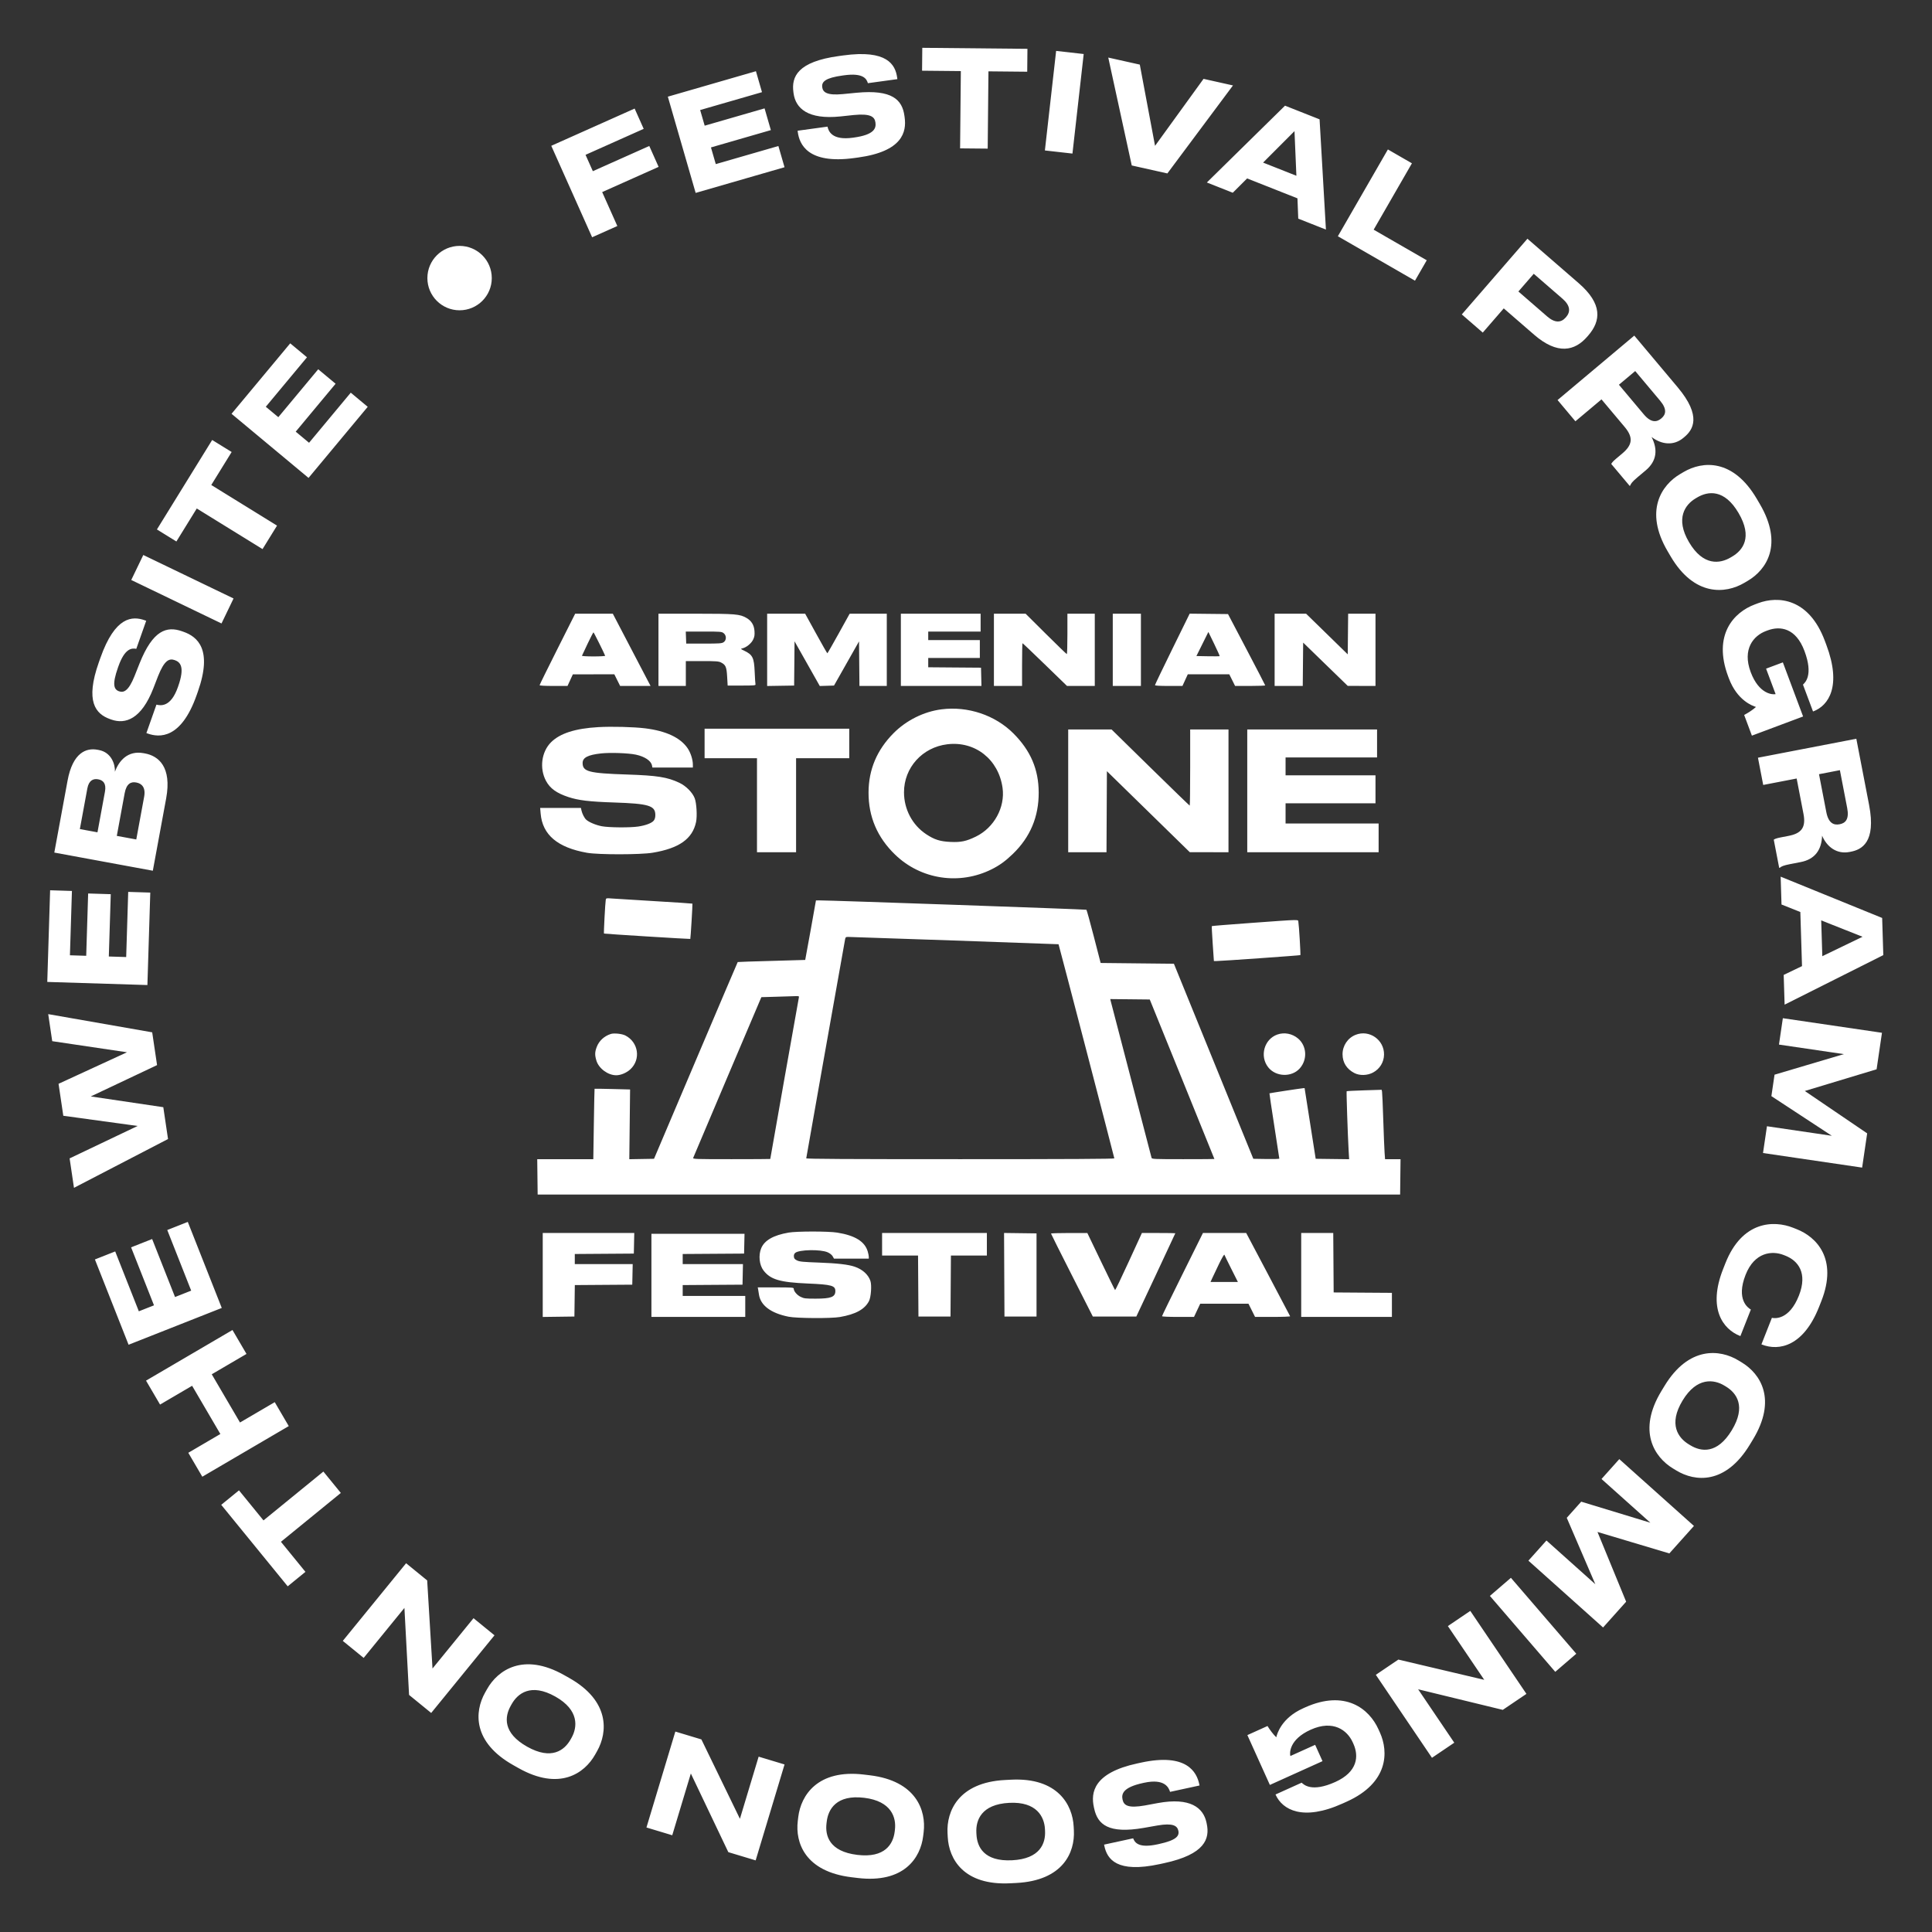
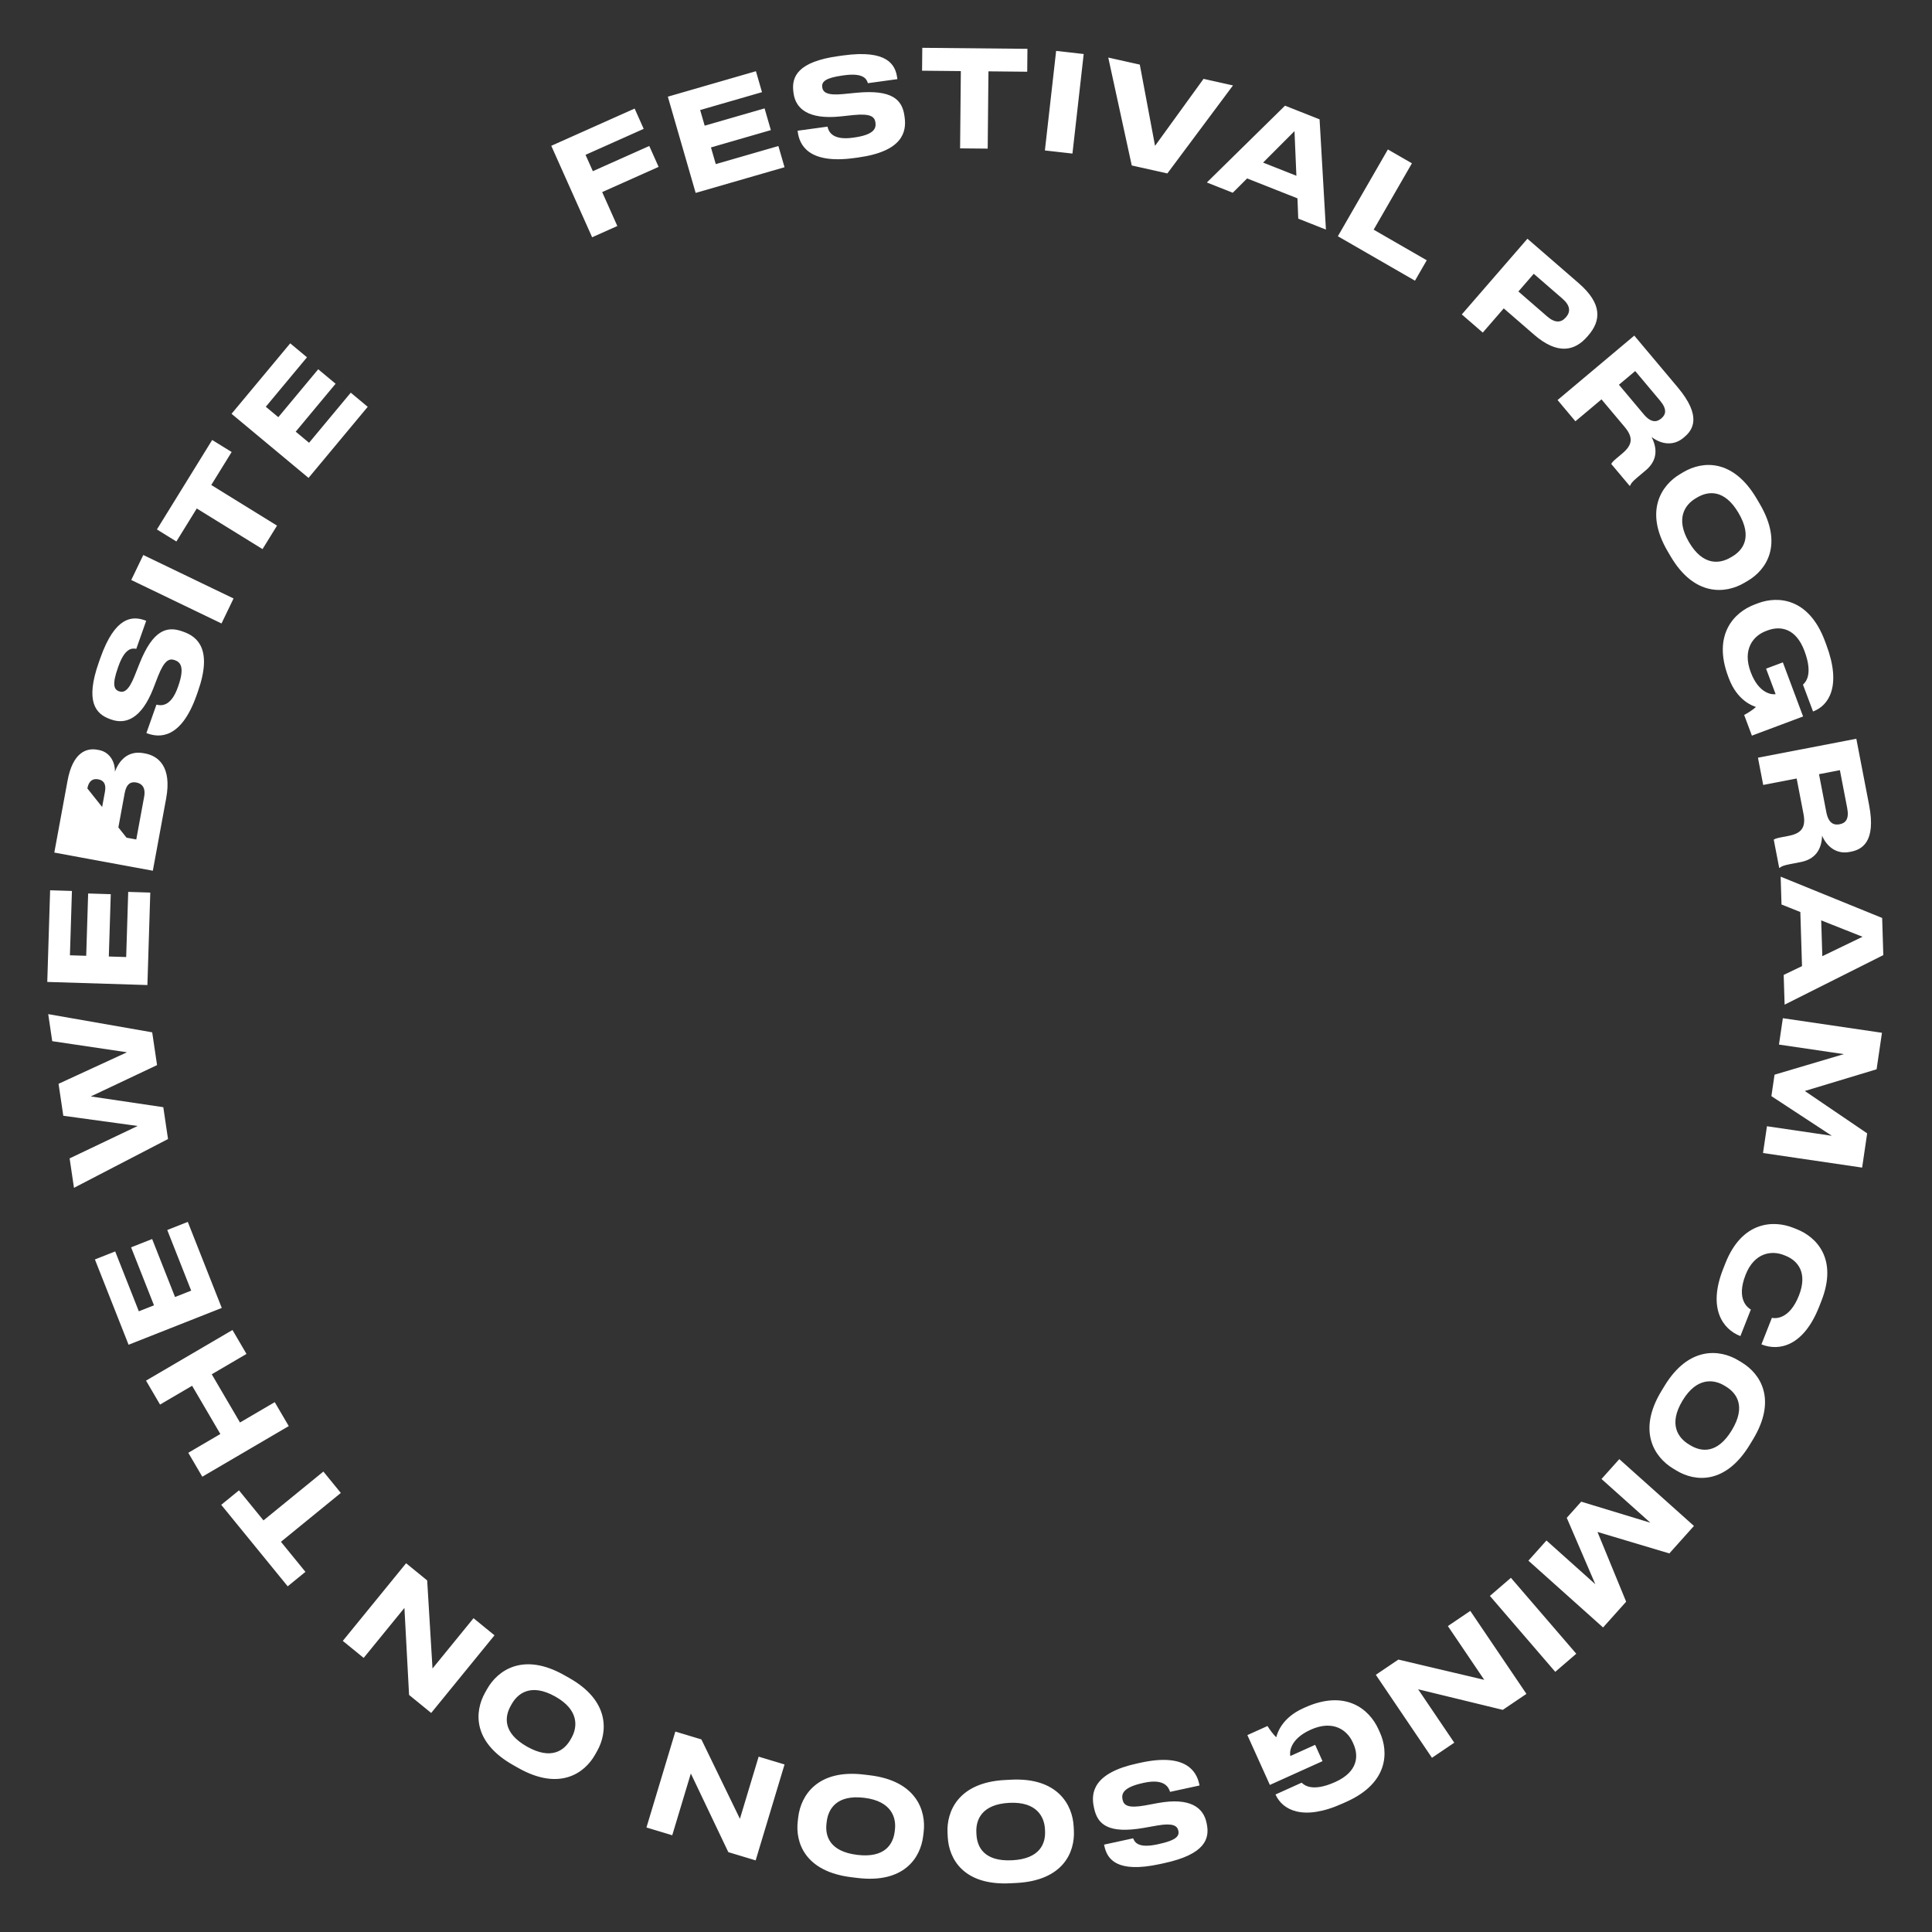
<svg xmlns="http://www.w3.org/2000/svg" width="330" height="330" viewBox="0 0 330 330" fill="none">
  <rect x="0" y="0" width="330" height="330" fill="#333333" stroke="none" />
-   <path fill-rule="evenodd" clip-rule="evenodd" d="M95.207 110.861C93.536 114.183 92.169 116.96 92.169 117.033C92.169 117.116 93.057 117.165 94.553 117.165H96.936L97.391 116.175L97.846 115.184L101.389 115.179L104.932 115.175L105.428 116.17L105.924 117.165H108.523H111.121L110.026 115.073C109.424 113.921 107.973 111.144 106.802 108.901L104.672 104.822H101.459H98.245L95.207 110.861ZM112.47 110.994L112.47 117.165H114.808H117.145L117.145 115.042L117.145 112.918L119.916 112.918C122.291 112.919 122.753 112.952 123.146 113.151C123.956 113.561 124.104 113.902 124.202 115.587L124.291 117.099H126.695C128.767 117.099 129.091 117.072 129.044 116.9C129.013 116.791 128.951 115.835 128.906 114.776C128.8 112.315 128.561 111.835 127.09 111.131C126.47 110.833 126.468 110.83 126.834 110.739C127.504 110.572 128.324 109.9 128.633 109.264C128.869 108.78 128.918 108.489 128.875 107.817C128.809 106.783 128.37 106.054 127.514 105.555C126.367 104.887 125.645 104.827 118.781 104.824L112.471 104.822L112.47 110.994ZM131.035 110.997L131.035 117.172L133.339 117.135L135.643 117.099L135.679 113.319L135.714 109.54L137.87 113.357L140.025 117.175L141.24 117.137L142.455 117.099L144.592 113.325L146.729 109.552L146.764 113.358L146.799 117.165H149.135H151.47L151.47 110.994L151.47 104.822L148.298 104.826L145.126 104.83L143.256 108.206C142.228 110.063 141.355 111.584 141.318 111.586C141.28 111.589 140.411 110.068 139.387 108.206L137.524 104.822H134.28H131.035L131.035 110.997ZM153.874 110.994L153.874 117.165H160.757H167.639L167.602 115.606L167.564 114.046L163.056 114.012L158.549 113.976L158.549 113.182L158.549 112.387H162.956H167.364L167.364 110.861L167.364 109.335H162.956H158.549L158.549 108.605L158.549 107.875H163.023H167.497L167.497 106.348L167.497 104.822H160.686H153.874L153.874 110.994ZM169.768 110.994L169.768 117.165H172.172H174.576L174.576 113.516C174.576 111.508 174.611 109.866 174.654 109.866C174.697 109.866 176.424 111.508 178.492 113.516L182.253 117.165H184.625H186.997L186.997 110.994L186.997 104.822H184.66H182.322L182.322 108.273C182.322 110.171 182.277 111.724 182.221 111.724C182.166 111.724 180.558 110.171 178.649 108.273L175.179 104.822H172.473H169.768L169.768 110.994ZM190.069 110.994L190.069 117.165H192.473H194.877L194.877 110.994L194.877 104.822H192.473H190.069L190.069 110.994ZM200.244 110.847C198.614 114.164 197.281 116.942 197.281 117.021C197.281 117.12 198.027 117.165 199.626 117.165H201.971L202.427 116.17L202.884 115.175H206.428H209.971L210.467 116.17L210.963 117.165H213.538C214.954 117.165 216.11 117.121 216.106 117.066C216.101 117.011 214.671 114.249 212.926 110.927L209.753 104.888L206.48 104.853L203.206 104.817L200.244 110.847ZM217.716 110.994L217.716 117.165H220.118H222.52L222.555 113.463L222.591 109.761L226.397 113.458L230.204 117.154L232.574 117.16L234.945 117.165L234.945 110.994L234.945 104.822H232.61H230.275L230.239 108.295L230.204 111.769L226.646 108.295L223.088 104.822H220.402H217.716L217.716 110.994ZM117.173 108.903L117.212 109.932H120.223C122.881 109.932 123.277 109.904 123.596 109.697C124.106 109.364 124.111 108.545 123.605 108.15C123.272 107.89 123.086 107.875 120.193 107.875H117.134L117.173 108.903ZM100.37 109.946C99.863 111.013 99.428 111.939 99.404 112.004C99.379 112.07 100.257 112.122 101.385 112.122C102.499 112.122 103.391 112.07 103.366 112.006C103.161 111.472 101.434 108.012 101.372 108.01C101.328 108.009 100.877 108.88 100.37 109.946ZM205.378 109.998L204.356 112.056L206.313 112.092C207.389 112.113 208.295 112.104 208.326 112.074C208.356 112.044 207.936 111.101 207.391 109.98L206.4 107.941L205.378 109.998ZM160.813 121.16C157.796 121.548 154.802 123.038 152.621 125.236C149.784 128.095 148.369 131.449 148.353 135.349C148.337 139.501 149.849 143.042 152.894 145.982C157.303 150.238 163.894 151.232 169.406 148.47C170.737 147.803 171.757 147.062 173.006 145.854C175.977 142.982 177.438 139.504 177.417 135.349C177.398 131.402 176.038 128.222 173.113 125.287C169.988 122.15 165.314 120.582 160.813 121.16ZM102.186 124.199C98.262 124.425 95.657 125.259 94.127 126.779C92.481 128.416 92.112 131.24 93.265 133.389C93.951 134.668 95.064 135.472 97.065 136.135C98.795 136.708 100.659 136.931 104.89 137.071C110.818 137.266 111.936 137.606 111.936 139.21C111.936 139.627 111.849 139.936 111.666 140.167C111.334 140.587 110.312 140.979 109.039 141.174C107.651 141.387 104.019 141.361 102.797 141.129C101.792 140.938 100.614 140.446 100.135 140.017C99.824 139.739 99.443 138.999 99.32 138.435L99.227 138.004H95.745H92.264L92.346 138.966C92.655 142.596 95.241 144.779 100.285 145.665C102.221 146.005 109.389 145.998 111.469 145.654C116.005 144.902 118.29 143.284 118.895 140.394C119.104 139.392 118.977 137.181 118.663 136.353C118.286 135.361 117.171 134.239 116.026 133.7C113.978 132.736 112.248 132.462 107.128 132.294C100.563 132.079 99.515 131.807 99.515 130.317C99.515 129.408 100.426 128.936 102.654 128.691C104.231 128.518 107.336 128.628 108.616 128.901C110.117 129.222 111.203 129.945 111.36 130.73L111.435 131.102H114.891H118.347L118.347 130.599C118.347 129.745 117.961 128.548 117.443 127.796C116.199 125.987 113.758 124.844 110.2 124.405C108.231 124.162 104.494 124.066 102.186 124.199ZM120.35 126.987L120.35 129.509H124.825H129.299L129.299 137.539L129.299 145.569H132.638H135.977L135.977 137.539L135.977 129.509H140.518H145.059L145.059 126.987L145.059 124.465H132.705H120.35L120.35 126.987ZM182.456 135.084L182.456 145.569H185.727H188.998L189.032 138.646L189.067 131.724L196.146 138.641L203.224 145.559L206.53 145.564L209.835 145.569L209.836 135.084L209.836 124.598H206.563H203.291L203.291 131.102C203.291 134.679 203.256 137.605 203.213 137.605C203.17 137.605 200.149 134.68 196.501 131.104L189.868 124.602L186.162 124.6L182.456 124.598L182.456 135.084ZM213.041 135.084L213.041 145.569H224.26H235.479L235.479 143.114L235.479 140.658H227.532H219.585L219.585 138.933L219.585 137.207H227.265H234.945L234.945 134.818L234.945 132.429H227.265H219.585L219.585 130.903L219.585 129.376H227.399H235.212L235.212 126.987L235.212 124.598H224.127H213.041L213.041 135.084ZM161.812 127.127C157.537 127.643 154.403 131.122 154.41 135.344C154.415 138.237 155.834 140.917 158.189 142.482C159.599 143.419 160.563 143.726 162.357 143.808C164.131 143.888 165.042 143.697 166.684 142.897C169.802 141.378 171.708 137.899 171.244 134.573C170.566 129.711 166.565 126.553 161.812 127.127ZM103.468 153.693C103.377 154.138 103.101 159.397 103.164 159.46C103.215 159.511 117.848 160.421 117.907 160.377C117.957 160.34 118.317 154.397 118.272 154.348C118.248 154.321 115.355 154.131 111.843 153.924C108.332 153.718 105.024 153.513 104.494 153.469C103.567 153.393 103.527 153.401 103.468 153.693ZM138.467 158.872C137.969 161.663 137.551 163.954 137.537 163.964C137.524 163.973 134.934 164.048 131.782 164.131C128.63 164.213 126.032 164.3 126.008 164.324C125.984 164.348 122.757 171.919 118.838 181.149L111.712 197.93L109.601 197.966L107.49 198.003L107.557 192.047L107.623 186.091L104.606 186.013C102.947 185.971 101.574 185.951 101.556 185.968C101.538 185.986 101.483 188.7 101.432 191.998L101.341 197.996H96.552H91.763L91.799 201.016L91.835 204.035H165.493H239.151L239.187 201.016L239.223 197.996H237.901H236.579L236.498 196.901C236.454 196.299 236.353 193.775 236.273 191.293C236.194 188.811 236.099 186.637 236.063 186.462L235.998 186.143L233.038 186.236C231.41 186.287 230.051 186.357 230.018 186.39C229.956 186.451 230.207 193.93 230.359 196.572L230.442 198.002L227.586 197.966L224.73 197.93L223.782 191.891L222.834 185.852L222.512 185.882C221.962 185.934 216.871 186.713 216.833 186.751C216.813 186.77 217.183 189.264 217.656 192.292C218.129 195.32 218.516 197.843 218.516 197.9C218.516 197.956 217.517 197.986 216.296 197.966L214.075 197.93L207.294 181.273L200.512 164.615L194.255 164.549L187.998 164.483L186.837 159.984C186.198 157.509 185.627 155.444 185.568 155.394C185.478 155.318 141.501 153.775 139.911 153.792L139.371 153.798L138.467 158.872ZM213.813 157.636C210.088 157.905 207.016 158.152 206.988 158.185C206.959 158.217 207.027 159.573 207.139 161.198L207.341 164.151L207.82 164.152C208.569 164.155 222.049 163.2 222.113 163.14C222.18 163.077 221.875 158.011 221.772 157.481C221.684 157.031 222.415 157.016 213.813 157.636ZM144.343 160.468C142.905 168.472 137.713 197.742 137.713 197.848C137.713 197.957 144.704 197.996 164.024 197.996C182.429 197.996 190.335 197.954 190.335 197.856C190.335 197.721 180.849 161.311 180.807 161.284C180.773 161.262 145.295 160.027 144.84 160.032C144.473 160.036 144.411 160.09 144.343 160.468ZM132.511 170.252L130.046 170.323L124.265 183.927C121.085 191.41 118.448 197.636 118.406 197.764C118.333 197.983 118.703 197.996 124.949 197.996C128.59 197.996 131.569 197.979 131.569 197.958C131.569 197.869 136.382 170.694 136.446 170.422C136.513 170.136 136.482 170.125 135.745 170.152C135.322 170.168 133.866 170.213 132.511 170.252ZM189.726 171.017C189.853 171.541 196.613 197.484 196.695 197.764C196.759 197.98 197.133 197.996 202.098 197.996C205.031 197.996 207.43 197.981 207.428 197.963C207.427 197.945 204.942 191.808 201.907 184.325L196.388 170.721L193.013 170.685L189.638 170.65L189.726 171.017ZM104.322 176.61C103.185 176.981 102.319 177.786 101.922 178.839C101.596 179.706 101.584 180.2 101.866 181.149C102.269 182.5 103.837 183.662 105.258 183.662C106.037 183.662 107.025 183.245 107.672 182.644C109.497 180.947 109.056 178.006 106.805 176.864C106.222 176.569 104.873 176.431 104.322 176.61ZM218.178 176.706C215.922 177.501 215.118 180.417 216.631 182.315C217.939 183.956 220.642 184.038 222.019 182.479C223.349 180.974 223.215 178.657 221.725 177.39C220.733 176.546 219.373 176.284 218.178 176.706ZM231.548 176.755C230.198 177.294 229.31 178.619 229.317 180.087C229.324 181.496 230.027 182.608 231.338 183.285C232.248 183.755 233.564 183.716 234.536 183.191C235.685 182.57 236.384 181.427 236.403 180.135C236.442 177.604 233.884 175.824 231.548 176.755ZM134.708 210.535C132.113 210.984 130.589 211.849 130.024 213.195C129.52 214.392 129.692 216.067 130.414 217.008C131.601 218.555 133.218 219.032 137.966 219.234C142.078 219.409 142.711 219.589 142.683 220.573C142.655 221.543 141.906 221.821 139.315 221.82C137.552 221.82 137.322 221.792 136.747 221.508C136.125 221.202 135.576 220.547 135.576 220.113C135.576 219.919 135.255 219.896 132.501 219.896H129.427L129.488 220.195C129.521 220.359 129.584 220.753 129.627 221.07C129.886 222.964 131.644 224.293 134.699 224.905C136.093 225.184 141.943 225.219 143.456 224.957C146.149 224.491 147.689 223.651 148.424 222.244C148.775 221.572 148.921 219.541 148.673 218.793C148.314 217.712 147.328 216.821 145.981 216.36C144.895 215.988 143.017 215.772 139.887 215.658C137.175 215.56 136.57 215.502 136.147 215.296C135.749 215.103 135.634 214.966 135.603 214.647C135.576 214.377 135.649 214.164 135.82 214.01C136.454 213.44 140.15 213.366 141.363 213.9C141.749 214.069 142.081 214.332 142.223 214.58L142.454 214.983L145.426 214.984L148.397 214.985L148.397 214.674C148.397 214.503 148.312 214.083 148.208 213.739C147.695 212.045 146.038 211.026 143.001 210.537C141.502 210.295 136.1 210.294 134.708 210.535ZM92.703 217.775L92.703 224.945L95.407 224.909L98.112 224.873L98.148 222.187L98.184 219.501L103.09 219.466L107.996 219.432L108.033 217.673L108.07 215.914H103.124H98.179L98.179 215.053L98.179 214.192L103.221 214.157L108.263 214.122L108.3 212.364L108.337 210.605H100.52H92.703L92.703 217.775ZM150.668 212.53L150.668 214.454H153.738H156.809L156.843 219.664L156.878 224.873H159.616H162.354L162.389 219.664L162.424 214.454H165.495H168.565L168.565 212.53L168.565 210.605H159.616H150.668L150.668 212.53ZM171.535 217.737L171.57 224.873H174.308H177.046L177.046 217.772L177.046 210.672L174.273 210.636L171.501 210.6L171.535 217.737ZM179.521 210.705C179.524 210.76 181.131 213.97 183.094 217.839L186.662 224.873H190.377H194.092L197.423 217.783C199.254 213.883 200.753 210.673 200.753 210.649C200.753 210.625 199.469 210.605 197.899 210.605H195.045L192.796 215.507C191.559 218.203 190.511 220.386 190.467 220.359C190.423 220.332 189.338 218.128 188.057 215.46L185.727 210.61L182.622 210.607C180.914 210.606 179.519 210.65 179.521 210.705ZM201.977 217.646C200.055 221.518 198.482 224.744 198.482 224.813C198.482 224.889 199.573 224.94 201.214 224.94H203.945L204.477 223.811L205.009 222.683H209.129H213.248L213.811 223.811L214.374 224.94H217.391C219.051 224.94 220.388 224.888 220.364 224.826C220.339 224.763 218.641 221.538 216.591 217.659L212.862 210.605H209.167H205.471L201.977 217.646ZM222.256 217.772L222.256 224.94H230.002H237.749L237.749 222.884L237.749 220.828L232.774 220.794L227.799 220.759L227.764 215.682L227.729 210.605H224.992H222.256L222.256 217.772ZM111.268 217.839L111.268 224.94H119.281H127.295L127.295 223.148L127.295 221.356H121.953H116.61L116.61 220.429L116.61 219.501L121.719 219.466L126.827 219.432L126.865 217.673L126.902 215.914H121.756H116.61L116.61 215.053L116.61 214.192L121.852 214.157L127.095 214.122L127.132 212.43L127.169 210.738H119.219H111.268L111.268 217.839ZM208.235 215.848C207.777 216.797 207.259 217.887 207.084 218.27L206.766 218.967H209.103H211.439L210.322 216.744C209.708 215.521 209.175 214.431 209.137 214.322C209.098 214.207 208.714 214.857 208.235 215.848Z" fill="white" />
-   <path d="M94.162 24.904L108.4 18.544L109.948 22.009L100.014 26.446L101.262 29.239L110.901 24.934L112.496 28.504L102.856 32.809L105.445 38.605L101.14 40.528L94.162 24.904ZM114.072 16.512L129.119 12.163L130.154 15.743L119.592 18.795L120.365 21.468L130.595 18.512L131.668 22.224L121.437 25.181L122.261 28.031L132.955 24.941L134.003 28.564L118.823 32.951L114.072 16.512ZM146.568 26.904L145.907 26.994C137.954 28.084 136.55 24.608 136.272 22.58L136.237 22.329L141.342 21.63C141.513 22.373 142.063 24.015 145.664 23.522L145.823 23.5C149.355 23.017 149.667 21.906 149.533 20.926C149.393 19.901 148.647 19.376 145.829 19.646L143.564 19.887C137.979 20.466 135.899 18.499 135.549 15.947L135.521 15.742C135.159 13.098 136.247 10.535 143.266 9.574L144.04 9.468C151.537 8.441 152.937 11.035 153.243 13.268L153.277 13.518L148.241 14.208C148.025 13.472 147.461 12.412 144.18 12.861L143.952 12.892C140.944 13.304 140.316 13.971 140.444 14.905C140.562 15.771 141.265 16.325 143.947 16.073L146.306 15.843C152.379 15.267 154.106 17.026 154.484 19.784L154.521 20.057C154.861 22.541 154.156 25.864 146.568 26.904ZM163.991 25.342L164.119 12.141L157.495 12.077L157.533 8.167L175.495 8.34L175.457 12.25L168.834 12.186L168.706 25.387L163.991 25.342ZM185.103 9.227L183.183 26.231L178.475 25.699L180.395 8.695L185.103 9.227ZM199.394 29.623L193.312 28.263L189.3 9.832L194.687 11.036L197.29 24.91L205.574 13.47L210.602 14.593L199.394 29.623ZM221.433 30.022L221.109 22.4L215.744 27.772L221.433 30.022ZM221.752 37.346L221.615 33.878L213.017 30.478L210.566 32.922L206.139 31.171L219.491 18.05L225.394 20.384L226.479 39.215L221.752 37.346ZM237.062 25.527L241.167 27.893L234.632 39.232L243.699 44.457L241.689 47.944L228.517 40.353L237.062 25.527ZM262.03 57.164L256.852 52.674L253.266 56.81L249.686 53.706L260.897 40.777L269.655 48.371C273.738 51.913 273.455 54.802 271.285 57.305L271.119 57.496C268.995 59.946 266.062 60.66 262.03 57.164ZM261.975 46.766L259.353 49.789L264.271 54.054C265.592 55.199 266.647 55.14 267.446 54.219L267.506 54.15C268.29 53.246 268.213 52.175 266.893 51.03L261.975 46.766ZM279.307 63.379L276.524 65.716L280.769 70.771C282.012 72.25 282.986 72.123 283.743 71.487L283.778 71.457C284.536 70.821 284.794 69.913 283.552 68.434L279.307 63.379ZM282.097 74.641C283.186 76.76 283.014 78.737 281.095 80.349L279.738 81.488C278.752 82.317 278.562 82.627 278.454 82.927L278.366 83.001L275.215 79.25C275.259 79.123 275.446 78.846 276.028 78.358L277.102 77.455C278.793 76.035 279.05 74.768 277.512 72.936L273.547 68.216L269.091 71.959L266.044 68.33L279.148 57.325L286.559 66.149C290.745 71.133 289.14 73.442 287.713 74.64L287.537 74.788C285.899 76.164 283.843 75.969 282.097 74.641ZM300.073 85.206L300.585 86.079C304.639 92.98 301.746 97.32 298.513 99.219L297.918 99.568C294.745 101.432 289.407 101.926 285.354 95.025L284.841 94.152C280.788 87.25 283.819 82.829 286.992 80.965L287.587 80.616C290.8 78.729 296.019 78.304 300.073 85.206ZM295.584 95.231L295.862 95.068C297.687 93.996 299.404 91.787 296.957 87.623C294.535 83.497 291.746 83.882 289.921 84.953L289.644 85.116C287.859 86.165 286.101 88.531 288.489 92.596C290.923 96.741 293.799 96.279 295.584 95.231ZM295.308 115.875L295.179 115.531C292.535 108.465 296.121 104.594 299.719 103.248L300.3 103.03C303.704 101.757 308.958 102.148 311.691 109.45L311.965 110.183C314.577 117.162 312.37 120.517 309.72 121.509L309.677 121.525L307.96 116.937C308.305 116.611 309.773 115.35 308.217 111.192C306.742 107.25 304.072 106.874 301.917 107.68L301.637 107.785C299.548 108.567 297.549 110.838 299.032 114.801C300.451 118.592 302.79 118.675 303.288 118.562L301.66 114.211L304.525 113.139L307.983 122.38L299.237 125.653L297.915 122.12C298.473 121.838 299.504 121.181 299.933 120.751C299.351 120.576 296.719 119.645 295.308 115.875ZM314.268 131.551L310.699 132.239L311.949 138.72C312.315 140.617 313.228 140.98 314.199 140.793L314.244 140.784C315.215 140.597 315.883 139.929 315.517 138.032L314.268 131.551ZM311.226 142.748C311.147 145.129 310.035 146.772 307.573 147.247L305.834 147.582C304.57 147.826 304.253 148.004 304.012 148.215L303.899 148.236L302.972 143.426C303.071 143.337 303.37 143.185 304.115 143.042L305.493 142.776C307.661 142.358 308.502 141.376 308.05 139.027L306.883 132.975L301.169 134.076L300.272 129.424L317.074 126.184L319.256 137.499C320.488 143.89 317.963 145.127 316.133 145.479L315.908 145.523C313.807 145.928 312.106 144.757 311.226 142.748ZM311.265 163.325L318.135 160.006L311.076 157.21L311.265 163.325ZM304.668 166.521L307.797 165.02L307.511 155.779L304.295 154.498L304.148 149.739L321.487 156.795L321.683 163.14L304.825 171.602L304.668 166.521ZM304.524 173.916L321.454 176.407L320.537 182.642L308.275 186.348L318.926 193.587L318.066 199.435L301.136 196.944L301.809 192.371L312.891 194.001L302.566 187.228L303.105 183.565L314.943 180.052L303.861 178.422L304.524 173.916ZM294.319 216.763L294.708 215.779C297.577 208.504 303.001 208.418 306.253 209.701L306.895 209.954C310.211 211.262 313.966 214.968 311.097 222.243L310.709 223.227C308.076 229.903 303.925 230.837 300.908 229.647L300.865 229.63L302.654 225.094C303.129 225.207 305.612 225.494 307.266 221.301C308.801 217.407 307.1 215.326 304.96 214.482L304.661 214.364C302.692 213.588 299.691 213.863 298.164 217.736C296.493 221.972 298.571 223.41 299.06 223.677L297.271 228.213L297.206 228.187C294.297 227.04 291.653 223.524 294.319 216.763ZM299.406 245.898L298.88 246.763C294.726 253.605 289.534 253.116 286.329 251.17L285.739 250.812C282.594 248.902 279.628 244.437 283.782 237.595L284.307 236.73C288.461 229.889 293.791 230.461 296.937 232.371L297.527 232.729C300.711 234.663 303.56 239.057 299.406 245.898ZM288.451 246.7L288.727 246.867C290.535 247.965 293.294 248.43 295.801 244.301C298.284 240.212 296.623 237.939 294.815 236.841L294.539 236.674C292.77 235.599 289.853 235.174 287.406 239.204C284.911 243.313 286.682 245.626 288.451 246.7ZM276.587 249.229L289.338 260.641L285.135 265.337L272.862 261.668L277.758 273.581L273.816 277.985L261.064 266.574L264.147 263.129L272.494 270.599L267.614 259.256L270.083 256.496L281.896 260.092L273.55 252.623L276.587 249.229ZM265.65 285.562L254.485 272.594L258.075 269.503L269.24 282.471L265.65 285.562ZM238.849 283.468L253.52 286.927L247.307 277.745L251.136 275.154L260.726 289.327L256.687 292.059L242.227 288.542L248.401 297.666L244.591 300.244L235.002 286.071L238.849 283.468ZM222.558 291.803L222.893 291.651C229.769 288.547 233.868 291.869 235.449 295.37L235.704 295.936C237.2 299.248 237.156 304.517 230.05 307.725L229.337 308.047C222.545 311.113 219.051 309.133 217.887 306.554L217.868 306.512L222.333 304.496C222.681 304.819 224.036 306.2 228.082 304.374C231.918 302.642 232.117 299.953 231.171 297.856L231.048 297.584C230.13 295.551 227.732 293.706 223.875 295.447C220.186 297.113 220.258 299.453 220.403 299.942L224.638 298.03L225.896 300.818L216.904 304.879L213.061 296.368L216.499 294.816C216.817 295.353 217.54 296.339 217.998 296.738C218.134 296.147 218.889 293.459 222.558 291.803ZM194.238 301.211L194.89 301.07C202.735 299.369 204.404 302.726 204.837 304.726L204.891 304.974L199.856 306.065C199.628 305.338 198.952 303.743 195.401 304.513L195.243 304.547C191.759 305.302 191.534 306.434 191.744 307.4C191.963 308.412 192.746 308.877 195.535 308.39L197.775 307.975C203.299 306.966 205.525 308.766 206.071 311.284L206.114 311.486C206.68 314.094 205.793 316.733 198.87 318.234L198.105 318.4C190.71 320.003 189.114 317.525 188.636 315.322L188.583 315.075L193.55 313.998C193.824 314.715 194.467 315.729 197.704 315.027L197.929 314.979C200.896 314.335 201.471 313.622 201.271 312.701C201.086 311.847 200.342 311.349 197.688 311.807L195.353 312.219C189.343 313.263 187.485 311.642 186.896 308.922L186.837 308.652C186.306 306.202 186.753 302.834 194.238 301.211ZM173.59 321.626L172.58 321.678C164.586 322.087 162.072 317.518 161.881 313.774L161.845 313.084C161.657 309.409 163.683 304.446 171.677 304.037L172.687 303.985C180.681 303.576 183.203 308.307 183.391 311.982L183.426 312.671C183.617 316.392 181.584 321.217 173.59 321.626ZM166.77 313.017L166.787 313.338C166.895 315.451 168.061 317.994 172.885 317.747C177.663 317.503 178.61 314.852 178.501 312.739L178.485 312.417C178.379 310.35 177.092 307.698 172.383 307.939C167.582 308.185 166.664 310.949 166.77 313.017ZM146.464 320.769L145.459 320.648C137.513 319.686 135.816 314.754 136.267 311.033L136.35 310.348C136.792 306.694 139.635 302.15 147.581 303.112L148.586 303.233C156.532 304.195 158.21 309.286 157.767 312.94L157.684 313.625C157.237 317.324 154.41 321.731 146.464 320.769ZM141.214 311.122L141.175 311.441C140.921 313.542 141.636 316.246 146.431 316.827C151.181 317.402 152.566 314.951 152.82 312.851L152.859 312.531C153.108 310.476 152.292 307.644 147.611 307.077C142.839 306.499 141.463 309.067 141.214 311.122ZM119.802 297.104L126.384 310.664L129.581 300.049L134.007 301.382L129.072 317.767L124.403 316.361L118.001 302.926L114.824 313.475L110.419 312.149L115.354 295.764L119.802 297.104ZM88.557 301.999L87.676 301.502C80.702 297.574 81.021 292.368 82.861 289.102L83.2 288.501C85.006 285.294 89.371 282.184 96.345 286.112L97.227 286.609C104.201 290.537 103.803 295.883 101.996 299.089L101.658 299.69C99.829 302.937 95.531 305.927 88.557 301.999ZM87.398 291.077L87.24 291.357C86.201 293.201 85.827 295.973 90.036 298.344C94.204 300.692 96.421 298.958 97.46 297.114L97.618 296.834C98.634 295.03 98.964 292.101 94.856 289.787C90.668 287.428 88.414 289.273 87.398 291.077ZM72.965 269.949L73.875 284.994L80.88 276.401L84.463 279.323L73.651 292.586L69.872 289.505L69.078 274.644L62.117 283.183L58.552 280.276L69.364 267.013L72.965 269.949ZM58.216 255.007L47.985 263.351L52.171 268.484L49.141 270.955L37.788 257.035L40.819 254.564L45.005 259.697L55.236 251.353L58.216 255.007ZM49.322 243.587L34.556 252.235L32.162 248.147L37.639 244.939L32.816 236.702L27.338 239.91L24.943 235.822L39.709 227.174L42.104 231.262L36.169 234.738L40.993 242.974L46.928 239.499L49.322 243.587ZM21.963 229.692L16.211 215.123L19.677 213.755L23.714 223.981L26.303 222.959L22.392 213.054L25.986 211.635L29.897 221.54L32.656 220.451L28.569 210.096L32.077 208.711L37.879 223.408L21.963 229.692ZM27.893 189.117L28.699 194.554L12.636 202.889L11.891 197.861L23.509 192.324L10.811 190.58L10.001 185.12L21.689 179.736L8.921 177.84L8.236 173.221L25.997 176.33L26.827 181.927L15.507 187.28L27.893 189.117ZM8.074 167.721L8.561 152.065L12.286 152.181L11.944 163.17L14.725 163.256L15.056 152.613L18.919 152.733L18.587 163.377L21.553 163.469L21.899 152.342L25.669 152.459L25.178 168.253L8.074 167.721ZM26.104 148.726L9.276 145.625L11.539 133.343C12.427 128.525 14.752 127.714 16.629 128.06L16.878 128.106C19.004 128.497 19.684 130.517 19.632 131.817C20.299 129.976 21.805 128.148 24.519 128.649L24.768 128.694C27.053 129.115 29.377 130.971 28.381 136.376L26.104 148.726ZM14.92 134.667L13.64 141.611L16.649 142.166L17.929 135.222C18.191 133.797 17.588 133.265 16.796 133.119L16.751 133.11C15.937 132.96 15.175 133.288 14.92 134.667ZM21.298 135.469L19.951 142.775L23.276 143.387L24.623 136.081C24.923 134.453 24.151 133.819 23.314 133.665L23.224 133.649C22.387 133.494 21.598 133.84 21.298 135.469ZM33.801 118.125L33.579 118.754C30.907 126.323 27.174 125.981 25.244 125.299L25.005 125.215L26.72 120.357C27.459 120.545 29.171 120.807 30.381 117.381L30.434 117.229C31.621 113.867 30.776 113.081 29.844 112.752C28.868 112.407 28.06 112.83 27.01 115.459L26.187 117.583C24.145 122.814 21.444 123.763 19.015 122.906L18.82 122.837C16.304 121.949 14.523 119.808 16.881 113.128L17.142 112.39C19.66 105.255 22.608 105.198 24.733 105.948L24.972 106.032L23.28 110.825C22.526 110.681 21.325 110.696 20.223 113.819L20.146 114.036C19.136 116.899 19.44 117.763 20.33 118.077C21.154 118.368 21.968 117.996 22.972 115.497L23.847 113.294C26.115 107.631 28.47 106.901 31.094 107.827L31.354 107.919C33.718 108.754 36.35 110.902 33.801 118.125ZM24.475 94.797L39.892 102.223L37.836 106.492L22.419 99.065L24.475 94.797ZM44.843 93.789L33.61 86.853L30.129 92.489L26.803 90.434L36.241 75.151L39.568 77.205L36.087 82.841L47.32 89.778L44.843 93.789ZM39.55 70.681L49.572 58.644L52.435 61.028L45.401 69.477L47.54 71.257L54.353 63.073L57.323 65.546L50.51 73.73L52.79 75.628L59.912 67.073L62.811 69.486L52.701 81.63L39.55 70.681Z" fill="white" />
-   <circle cx="78.5" cy="47.5" r="5.5" fill="white" />
+   <path d="M94.162 24.904L108.4 18.544L109.948 22.009L100.014 26.446L101.262 29.239L110.901 24.934L112.496 28.504L102.856 32.809L105.445 38.605L101.14 40.528L94.162 24.904ZM114.072 16.512L129.119 12.163L130.154 15.743L119.592 18.795L120.365 21.468L130.595 18.512L131.668 22.224L121.437 25.181L122.261 28.031L132.955 24.941L134.003 28.564L118.823 32.951L114.072 16.512ZM146.568 26.904L145.907 26.994C137.954 28.084 136.55 24.608 136.272 22.58L136.237 22.329L141.342 21.63C141.513 22.373 142.063 24.015 145.664 23.522L145.823 23.5C149.355 23.017 149.667 21.906 149.533 20.926C149.393 19.901 148.647 19.376 145.829 19.646L143.564 19.887C137.979 20.466 135.899 18.499 135.549 15.947L135.521 15.742C135.159 13.098 136.247 10.535 143.266 9.574L144.04 9.468C151.537 8.441 152.937 11.035 153.243 13.268L153.277 13.518L148.241 14.208C148.025 13.472 147.461 12.412 144.18 12.861L143.952 12.892C140.944 13.304 140.316 13.971 140.444 14.905C140.562 15.771 141.265 16.325 143.947 16.073L146.306 15.843C152.379 15.267 154.106 17.026 154.484 19.784L154.521 20.057C154.861 22.541 154.156 25.864 146.568 26.904ZM163.991 25.342L164.119 12.141L157.495 12.077L157.533 8.167L175.495 8.34L175.457 12.25L168.834 12.186L168.706 25.387L163.991 25.342ZM185.103 9.227L183.183 26.231L178.475 25.699L180.395 8.695L185.103 9.227ZM199.394 29.623L193.312 28.263L189.3 9.832L194.687 11.036L197.29 24.91L205.574 13.47L210.602 14.593L199.394 29.623ZM221.433 30.022L221.109 22.4L215.744 27.772L221.433 30.022ZM221.752 37.346L221.615 33.878L213.017 30.478L210.566 32.922L206.139 31.171L219.491 18.05L225.394 20.384L226.479 39.215L221.752 37.346ZM237.062 25.527L241.167 27.893L234.632 39.232L243.699 44.457L241.689 47.944L228.517 40.353L237.062 25.527ZM262.03 57.164L256.852 52.674L253.266 56.81L249.686 53.706L260.897 40.777L269.655 48.371C273.738 51.913 273.455 54.802 271.285 57.305L271.119 57.496C268.995 59.946 266.062 60.66 262.03 57.164ZM261.975 46.766L259.353 49.789L264.271 54.054C265.592 55.199 266.647 55.14 267.446 54.219L267.506 54.15C268.29 53.246 268.213 52.175 266.893 51.03L261.975 46.766ZM279.307 63.379L276.524 65.716L280.769 70.771C282.012 72.25 282.986 72.123 283.743 71.487L283.778 71.457C284.536 70.821 284.794 69.913 283.552 68.434L279.307 63.379ZM282.097 74.641C283.186 76.76 283.014 78.737 281.095 80.349L279.738 81.488C278.752 82.317 278.562 82.627 278.454 82.927L278.366 83.001L275.215 79.25C275.259 79.123 275.446 78.846 276.028 78.358L277.102 77.455C278.793 76.035 279.05 74.768 277.512 72.936L273.547 68.216L269.091 71.959L266.044 68.33L279.148 57.325L286.559 66.149C290.745 71.133 289.14 73.442 287.713 74.64L287.537 74.788C285.899 76.164 283.843 75.969 282.097 74.641ZM300.073 85.206L300.585 86.079C304.639 92.98 301.746 97.32 298.513 99.219L297.918 99.568C294.745 101.432 289.407 101.926 285.354 95.025L284.841 94.152C280.788 87.25 283.819 82.829 286.992 80.965L287.587 80.616C290.8 78.729 296.019 78.304 300.073 85.206ZM295.584 95.231L295.862 95.068C297.687 93.996 299.404 91.787 296.957 87.623C294.535 83.497 291.746 83.882 289.921 84.953L289.644 85.116C287.859 86.165 286.101 88.531 288.489 92.596C290.923 96.741 293.799 96.279 295.584 95.231ZM295.308 115.875L295.179 115.531C292.535 108.465 296.121 104.594 299.719 103.248L300.3 103.03C303.704 101.757 308.958 102.148 311.691 109.45L311.965 110.183C314.577 117.162 312.37 120.517 309.72 121.509L309.677 121.525L307.96 116.937C308.305 116.611 309.773 115.35 308.217 111.192C306.742 107.25 304.072 106.874 301.917 107.68L301.637 107.785C299.548 108.567 297.549 110.838 299.032 114.801C300.451 118.592 302.79 118.675 303.288 118.562L301.66 114.211L304.525 113.139L307.983 122.38L299.237 125.653L297.915 122.12C298.473 121.838 299.504 121.181 299.933 120.751C299.351 120.576 296.719 119.645 295.308 115.875ZM314.268 131.551L310.699 132.239L311.949 138.72C312.315 140.617 313.228 140.98 314.199 140.793L314.244 140.784C315.215 140.597 315.883 139.929 315.517 138.032L314.268 131.551ZM311.226 142.748C311.147 145.129 310.035 146.772 307.573 147.247L305.834 147.582C304.57 147.826 304.253 148.004 304.012 148.215L303.899 148.236L302.972 143.426C303.071 143.337 303.37 143.185 304.115 143.042L305.493 142.776C307.661 142.358 308.502 141.376 308.05 139.027L306.883 132.975L301.169 134.076L300.272 129.424L317.074 126.184L319.256 137.499C320.488 143.89 317.963 145.127 316.133 145.479L315.908 145.523C313.807 145.928 312.106 144.757 311.226 142.748ZM311.265 163.325L318.135 160.006L311.076 157.21L311.265 163.325ZM304.668 166.521L307.797 165.02L307.511 155.779L304.295 154.498L304.148 149.739L321.487 156.795L321.683 163.14L304.825 171.602L304.668 166.521ZM304.524 173.916L321.454 176.407L320.537 182.642L308.275 186.348L318.926 193.587L318.066 199.435L301.136 196.944L301.809 192.371L312.891 194.001L302.566 187.228L303.105 183.565L314.943 180.052L303.861 178.422L304.524 173.916ZM294.319 216.763L294.708 215.779C297.577 208.504 303.001 208.418 306.253 209.701L306.895 209.954C310.211 211.262 313.966 214.968 311.097 222.243L310.709 223.227C308.076 229.903 303.925 230.837 300.908 229.647L300.865 229.63L302.654 225.094C303.129 225.207 305.612 225.494 307.266 221.301C308.801 217.407 307.1 215.326 304.96 214.482L304.661 214.364C302.692 213.588 299.691 213.863 298.164 217.736C296.493 221.972 298.571 223.41 299.06 223.677L297.271 228.213L297.206 228.187C294.297 227.04 291.653 223.524 294.319 216.763ZM299.406 245.898L298.88 246.763C294.726 253.605 289.534 253.116 286.329 251.17L285.739 250.812C282.594 248.902 279.628 244.437 283.782 237.595L284.307 236.73C288.461 229.889 293.791 230.461 296.937 232.371L297.527 232.729C300.711 234.663 303.56 239.057 299.406 245.898ZM288.451 246.7L288.727 246.867C290.535 247.965 293.294 248.43 295.801 244.301C298.284 240.212 296.623 237.939 294.815 236.841L294.539 236.674C292.77 235.599 289.853 235.174 287.406 239.204C284.911 243.313 286.682 245.626 288.451 246.7ZM276.587 249.229L289.338 260.641L285.135 265.337L272.862 261.668L277.758 273.581L273.816 277.985L261.064 266.574L264.147 263.129L272.494 270.599L267.614 259.256L270.083 256.496L281.896 260.092L273.55 252.623L276.587 249.229ZM265.65 285.562L254.485 272.594L258.075 269.503L269.24 282.471L265.65 285.562ZM238.849 283.468L253.52 286.927L247.307 277.745L251.136 275.154L260.726 289.327L256.687 292.059L242.227 288.542L248.401 297.666L244.591 300.244L235.002 286.071L238.849 283.468ZM222.558 291.803L222.893 291.651C229.769 288.547 233.868 291.869 235.449 295.37L235.704 295.936C237.2 299.248 237.156 304.517 230.05 307.725L229.337 308.047C222.545 311.113 219.051 309.133 217.887 306.554L217.868 306.512L222.333 304.496C222.681 304.819 224.036 306.2 228.082 304.374C231.918 302.642 232.117 299.953 231.171 297.856L231.048 297.584C230.13 295.551 227.732 293.706 223.875 295.447C220.186 297.113 220.258 299.453 220.403 299.942L224.638 298.03L225.896 300.818L216.904 304.879L213.061 296.368L216.499 294.816C216.817 295.353 217.54 296.339 217.998 296.738C218.134 296.147 218.889 293.459 222.558 291.803ZM194.238 301.211L194.89 301.07C202.735 299.369 204.404 302.726 204.837 304.726L204.891 304.974L199.856 306.065C199.628 305.338 198.952 303.743 195.401 304.513L195.243 304.547C191.759 305.302 191.534 306.434 191.744 307.4C191.963 308.412 192.746 308.877 195.535 308.39L197.775 307.975C203.299 306.966 205.525 308.766 206.071 311.284L206.114 311.486C206.68 314.094 205.793 316.733 198.87 318.234L198.105 318.4C190.71 320.003 189.114 317.525 188.636 315.322L188.583 315.075L193.55 313.998C193.824 314.715 194.467 315.729 197.704 315.027L197.929 314.979C200.896 314.335 201.471 313.622 201.271 312.701C201.086 311.847 200.342 311.349 197.688 311.807L195.353 312.219C189.343 313.263 187.485 311.642 186.896 308.922L186.837 308.652C186.306 306.202 186.753 302.834 194.238 301.211ZM173.59 321.626L172.58 321.678C164.586 322.087 162.072 317.518 161.881 313.774L161.845 313.084C161.657 309.409 163.683 304.446 171.677 304.037L172.687 303.985C180.681 303.576 183.203 308.307 183.391 311.982L183.426 312.671C183.617 316.392 181.584 321.217 173.59 321.626ZM166.77 313.017L166.787 313.338C166.895 315.451 168.061 317.994 172.885 317.747C177.663 317.503 178.61 314.852 178.501 312.739L178.485 312.417C178.379 310.35 177.092 307.698 172.383 307.939C167.582 308.185 166.664 310.949 166.77 313.017ZM146.464 320.769L145.459 320.648C137.513 319.686 135.816 314.754 136.267 311.033L136.35 310.348C136.792 306.694 139.635 302.15 147.581 303.112L148.586 303.233C156.532 304.195 158.21 309.286 157.767 312.94L157.684 313.625C157.237 317.324 154.41 321.731 146.464 320.769ZM141.214 311.122L141.175 311.441C140.921 313.542 141.636 316.246 146.431 316.827C151.181 317.402 152.566 314.951 152.82 312.851L152.859 312.531C153.108 310.476 152.292 307.644 147.611 307.077C142.839 306.499 141.463 309.067 141.214 311.122ZM119.802 297.104L126.384 310.664L129.581 300.049L134.007 301.382L129.072 317.767L124.403 316.361L118.001 302.926L114.824 313.475L110.419 312.149L115.354 295.764L119.802 297.104ZM88.557 301.999L87.676 301.502C80.702 297.574 81.021 292.368 82.861 289.102L83.2 288.501C85.006 285.294 89.371 282.184 96.345 286.112L97.227 286.609C104.201 290.537 103.803 295.883 101.996 299.089L101.658 299.69C99.829 302.937 95.531 305.927 88.557 301.999ZM87.398 291.077L87.24 291.357C86.201 293.201 85.827 295.973 90.036 298.344C94.204 300.692 96.421 298.958 97.46 297.114L97.618 296.834C98.634 295.03 98.964 292.101 94.856 289.787C90.668 287.428 88.414 289.273 87.398 291.077ZM72.965 269.949L73.875 284.994L80.88 276.401L84.463 279.323L73.651 292.586L69.872 289.505L69.078 274.644L62.117 283.183L58.552 280.276L69.364 267.013L72.965 269.949ZM58.216 255.007L47.985 263.351L52.171 268.484L49.141 270.955L37.788 257.035L40.819 254.564L45.005 259.697L55.236 251.353L58.216 255.007ZM49.322 243.587L34.556 252.235L32.162 248.147L37.639 244.939L32.816 236.702L27.338 239.91L24.943 235.822L39.709 227.174L42.104 231.262L36.169 234.738L40.993 242.974L46.928 239.499L49.322 243.587ZM21.963 229.692L16.211 215.123L19.677 213.755L23.714 223.981L26.303 222.959L22.392 213.054L25.986 211.635L29.897 221.54L32.656 220.451L28.569 210.096L32.077 208.711L37.879 223.408L21.963 229.692ZM27.893 189.117L28.699 194.554L12.636 202.889L11.891 197.861L23.509 192.324L10.811 190.58L10.001 185.12L21.689 179.736L8.921 177.84L8.236 173.221L25.997 176.33L26.827 181.927L15.507 187.28L27.893 189.117ZM8.074 167.721L8.561 152.065L12.286 152.181L11.944 163.17L14.725 163.256L15.056 152.613L18.919 152.733L18.587 163.377L21.553 163.469L21.899 152.342L25.669 152.459L25.178 168.253L8.074 167.721ZM26.104 148.726L9.276 145.625L11.539 133.343C12.427 128.525 14.752 127.714 16.629 128.06L16.878 128.106C19.004 128.497 19.684 130.517 19.632 131.817C20.299 129.976 21.805 128.148 24.519 128.649L24.768 128.694C27.053 129.115 29.377 130.971 28.381 136.376L26.104 148.726ZL13.64 141.611L16.649 142.166L17.929 135.222C18.191 133.797 17.588 133.265 16.796 133.119L16.751 133.11C15.937 132.96 15.175 133.288 14.92 134.667ZM21.298 135.469L19.951 142.775L23.276 143.387L24.623 136.081C24.923 134.453 24.151 133.819 23.314 133.665L23.224 133.649C22.387 133.494 21.598 133.84 21.298 135.469ZM33.801 118.125L33.579 118.754C30.907 126.323 27.174 125.981 25.244 125.299L25.005 125.215L26.72 120.357C27.459 120.545 29.171 120.807 30.381 117.381L30.434 117.229C31.621 113.867 30.776 113.081 29.844 112.752C28.868 112.407 28.06 112.83 27.01 115.459L26.187 117.583C24.145 122.814 21.444 123.763 19.015 122.906L18.82 122.837C16.304 121.949 14.523 119.808 16.881 113.128L17.142 112.39C19.66 105.255 22.608 105.198 24.733 105.948L24.972 106.032L23.28 110.825C22.526 110.681 21.325 110.696 20.223 113.819L20.146 114.036C19.136 116.899 19.44 117.763 20.33 118.077C21.154 118.368 21.968 117.996 22.972 115.497L23.847 113.294C26.115 107.631 28.47 106.901 31.094 107.827L31.354 107.919C33.718 108.754 36.35 110.902 33.801 118.125ZM24.475 94.797L39.892 102.223L37.836 106.492L22.419 99.065L24.475 94.797ZM44.843 93.789L33.61 86.853L30.129 92.489L26.803 90.434L36.241 75.151L39.568 77.205L36.087 82.841L47.32 89.778L44.843 93.789ZM39.55 70.681L49.572 58.644L52.435 61.028L45.401 69.477L47.54 71.257L54.353 63.073L57.323 65.546L50.51 73.73L52.79 75.628L59.912 67.073L62.811 69.486L52.701 81.63L39.55 70.681Z" fill="white" />
</svg>